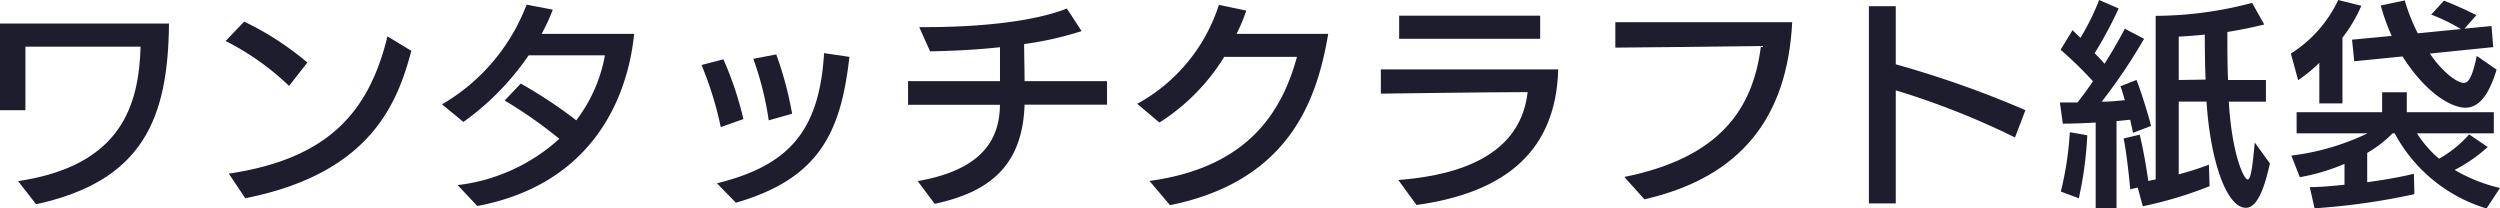
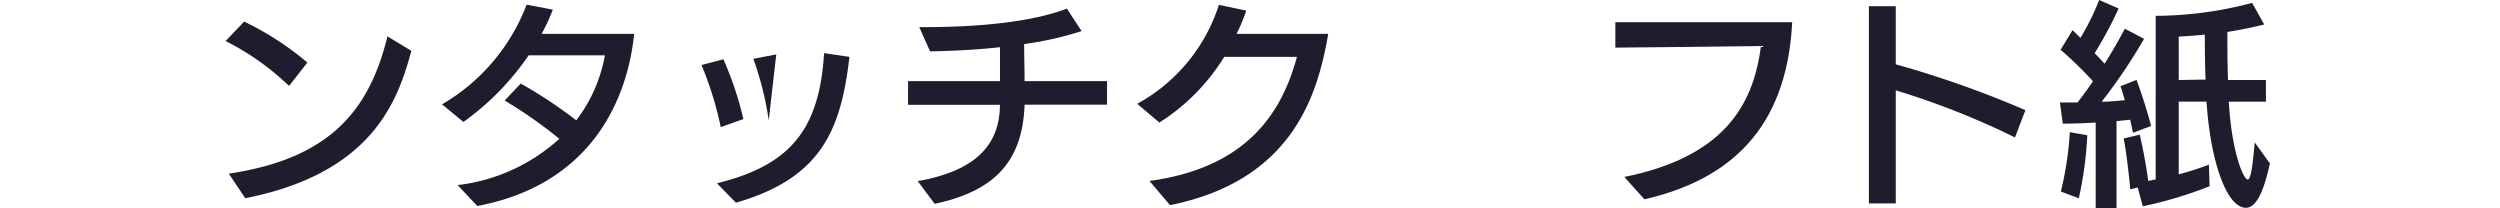
<svg xmlns="http://www.w3.org/2000/svg" viewBox="0 0 295 24.6">
  <defs>
    <style>.cls-1{fill:#1d1d2e;}</style>
  </defs>
  <title>top-13</title>
  <g id="Layer_2" data-name="Layer 2">
    <g id="テキスト">
-       <path class="cls-1" d="M2.13,21.37c12.25-1.82,14.25-9,14.46-15.86H3V13H0L0,2.78H19.94C19.84,14,16.88,21.35,4.26,24.1Z" />
      <path class="cls-1" d="M34.11,10.14a30.78,30.78,0,0,0-7.49-5.3l2.19-2.29a34.73,34.73,0,0,1,7.46,4.83ZM27,20.49c11.6-1.74,16.51-7.12,18.72-16.2L48.54,6c-1.61,6-4.68,14.45-19.6,17.39Z" />
      <path class="cls-1" d="M54,21.84a21.56,21.56,0,0,0,12-5.46,53.66,53.66,0,0,0-6.45-4.52l1.9-2A54.55,54.55,0,0,1,68,14.2a17.83,17.83,0,0,0,3.38-7.67l-9,0a31.42,31.42,0,0,1-7.7,7.86l-2.52-2.08A23.1,23.1,0,0,0,62.14.55l3.09.59A22.55,22.55,0,0,1,63.91,4L74.83,4c-.76,7.52-4.89,17.74-18.51,20.31Z" />
-       <path class="cls-1" d="M85.05,15a41,41,0,0,0-2.27-7.33L85.36,7a39.16,39.16,0,0,1,2.36,7.05Zm15.18-8.29c-1,8.87-3.51,14.35-13.39,17.21L84.6,21.63C93,19.55,96.69,15.55,97.24,6.27ZM90.71,14.2a36.76,36.76,0,0,0-1.82-7.26l2.71-.52a41.77,41.77,0,0,1,1.87,7Z" />
+       <path class="cls-1" d="M85.05,15a41,41,0,0,0-2.27-7.33L85.36,7a39.16,39.16,0,0,1,2.36,7.05Zm15.18-8.29c-1,8.87-3.51,14.35-13.39,17.21L84.6,21.63C93,19.55,96.69,15.55,97.24,6.27ZM90.71,14.2a36.76,36.76,0,0,0-1.82-7.26l2.71-.52Z" />
      <path class="cls-1" d="M120.9,12.35c-.23,6.89-3.77,10.25-10.61,11.7l-2-2.68c6.48-1.14,9.68-4,9.7-9H107.15V9.57H118c0-1.43,0-2.86,0-4-2.79.31-5.65.44-8.25.49L108.47,3.2h.81c5.59,0,12.35-.52,16.61-2.19l1.74,2.66a39.68,39.68,0,0,1-6.78,1.53c0,1.48.05,2.94.05,4.37h9.73v2.78Z" />
      <path class="cls-1" d="M135.64,21.35c11.47-1.56,15.6-8,17.4-14.64h-8.58a24.17,24.17,0,0,1-7.65,7.75l-2.62-2.21A20.37,20.37,0,0,0,143.83.57l3.23.68A20.19,20.19,0,0,1,145.91,4c2.19,0,9.8,0,10.82,0-1.22,7.07-4.11,17.27-18.67,20.21Z" />
-       <path class="cls-1" d="M165,21.24c10.34-.8,14.63-4.81,15.26-10.37-4.68,0-16.82.18-17.32.18V8.19h20.93c-.26,9.31-5.82,14.48-16.72,16Zm.1-16.66V1.85l16.64,0V4.58Z" />
      <path class="cls-1" d="M191.67,20.88c11.44-2.31,15.21-8.17,16.12-15.45-5.15.08-17.18.19-17.18.19v-3l20.87,0c-.57,11.2-6,18.28-17.44,20.9Z" />
      <path class="cls-1" d="M237.77,16.22a93,93,0,0,0-14.07-5.56V24l-3.17,0V.73h3.17V7.59A120.62,120.62,0,0,1,239,13Z" />
      <path class="cls-1" d="M247.29,24.6V14.46c-1.38.08-2.71.13-3.88.13l-.34-2.5c.68,0,1.36,0,2.08,0,.6-.78,1.23-1.62,1.82-2.5a46.11,46.11,0,0,0-3.82-3.72l1.41-2.31.93.91A28.54,28.54,0,0,0,247.7,0L250,1a49.52,49.52,0,0,1-2.83,5.28c.41.41.8.83,1.17,1.24.88-1.4,1.71-2.83,2.39-4.13L253,4.58A64.73,64.73,0,0,1,248,12c1,0,1.88-.1,2.73-.18-.18-.6-.33-1.17-.52-1.64l1.9-.75c.65,1.72,1.33,3.93,1.72,5.43l-2.13.81-.34-1.54-1.61.16V24.6Zm-4.11-2a38.68,38.68,0,0,0,1.06-7l2.06.36h0a43.57,43.57,0,0,1-1,7.44Zm24.67-3.31c-.49,2.16-1.3,5.23-2.83,5.23-2.26,0-4.19-5.43-4.65-12.53h-3.28v8.58a34,34,0,0,0,3.56-1.14l.08,2.54a47.17,47.17,0,0,1-7.88,2.37l-.6-2.21-.88.21c-.13-1.43-.44-4.32-.78-6l1.9-.45c.39,1.67.78,3.75,1,5.46l.88-.18V1.87A45,45,0,0,0,265.75.34l1.43,2.55c-1.46.36-2.89.65-4.35.88,0,1.79,0,3.8.08,5.67h4.47V12H263c.36,6.19,1.77,9.18,2.23,9.18s.65-2.58.83-4.37Zm-7.59-9.9c-.08-1.74-.08-3.59-.1-5.31-1,.11-2.06.19-3.07.24V9.44Z" />
-       <path class="cls-1" d="M273.68,12.2V7.41a17.22,17.22,0,0,1-2.5,2.05l-.86-3.14A15,15,0,0,0,275.91,0l2.73.68a17.4,17.4,0,0,1-2.23,3.77V12.2Zm19.73,12.4a18.27,18.27,0,0,1-10.84-8.87h-.24a14.14,14.14,0,0,1-3,2.31V21.5c2.06-.28,4-.62,5.51-1l.06,2.41a79.38,79.38,0,0,1-11.78,1.67l-.57-2.5c1.22,0,2.62-.13,4.1-.28V19.34a24.38,24.38,0,0,1-5.27,1.57l-1-2.55a28.91,28.91,0,0,0,9-2.63H271V13.24h10.09V10.89H284v2.35h10.27v2.49h-9.07a13.67,13.67,0,0,0,2.6,3,13.56,13.56,0,0,0,3.56-2.87l2.19,1.49a18,18,0,0,1-3.9,2.7A18.93,18.93,0,0,0,295,22.18ZM286.73,6.32c1.32,2,3.12,3.46,4,3.46.57,0,1-.7,1.53-3.18l2.34,1.62c-.91,3-2.08,4.49-3.69,4.49s-4.63-1.66-7.41-6.05l-5.7.57-.26-2.55,4.68-.44A24.88,24.88,0,0,1,280.93.65l2.83-.6a22.24,22.24,0,0,0,1.54,3.88l5.09-.5a21.82,21.82,0,0,0-3.51-1.71L288.39.08a40.81,40.81,0,0,1,3.82,1.71l-1.4,1.59L294,3.07l.2,2.49Z" />
    </g>
  </g>
</svg>